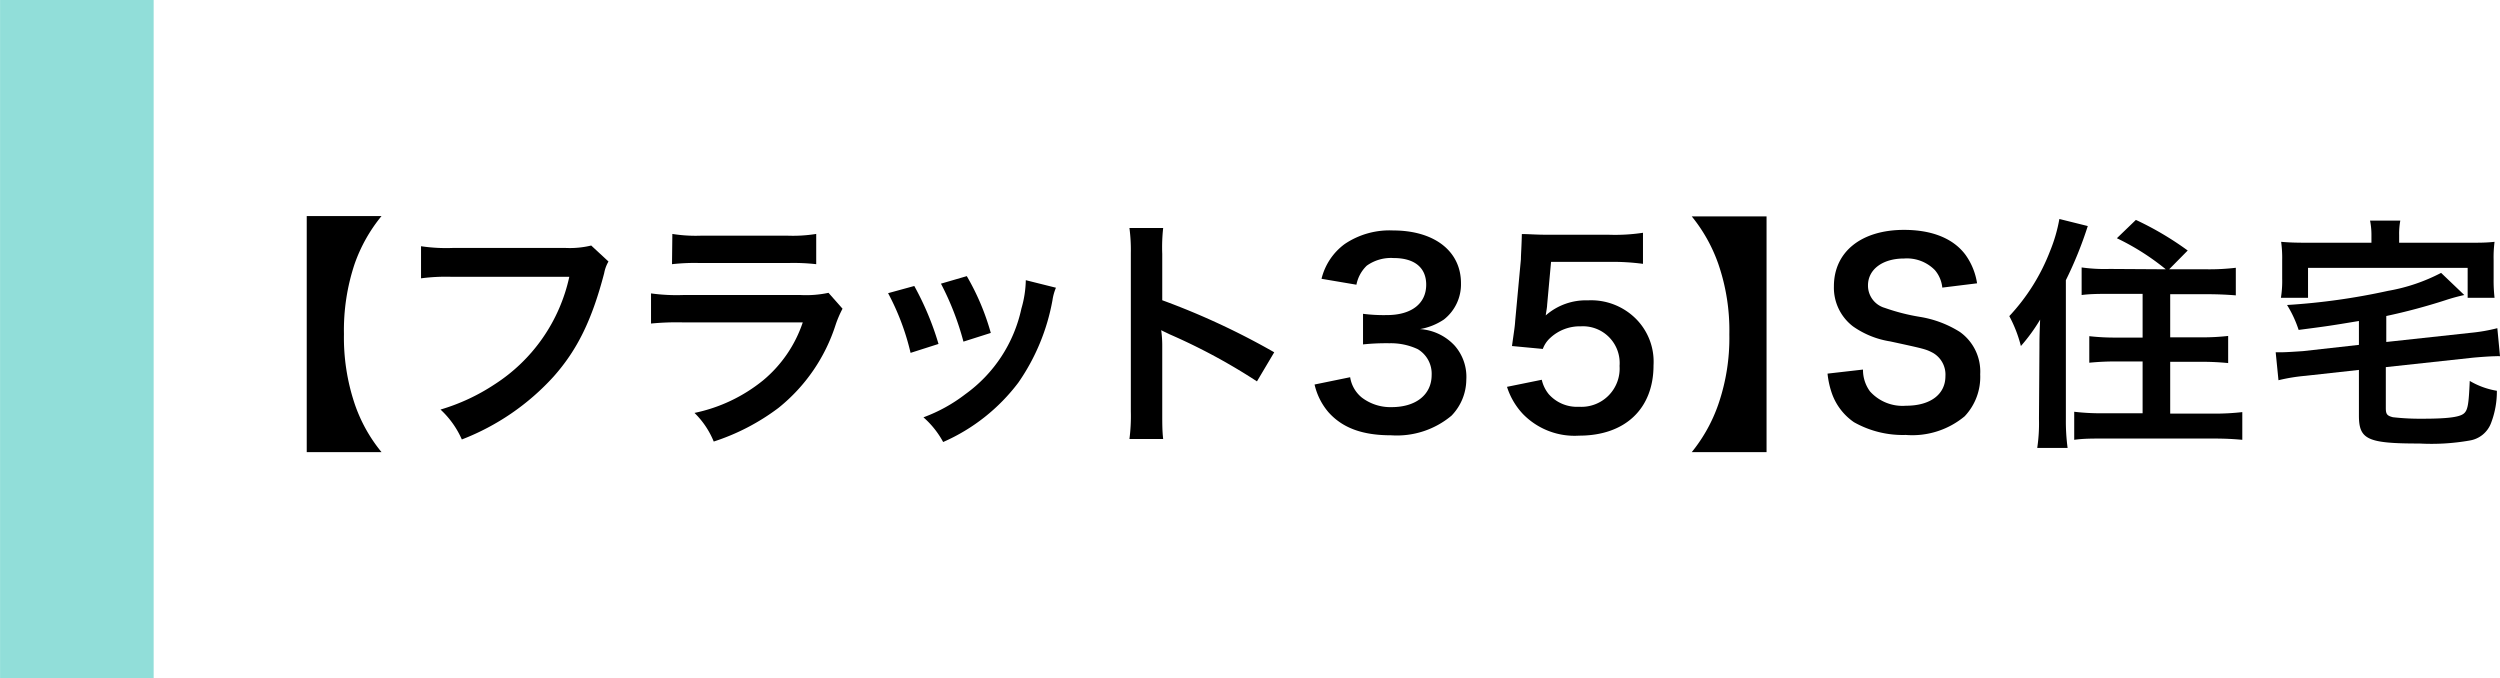
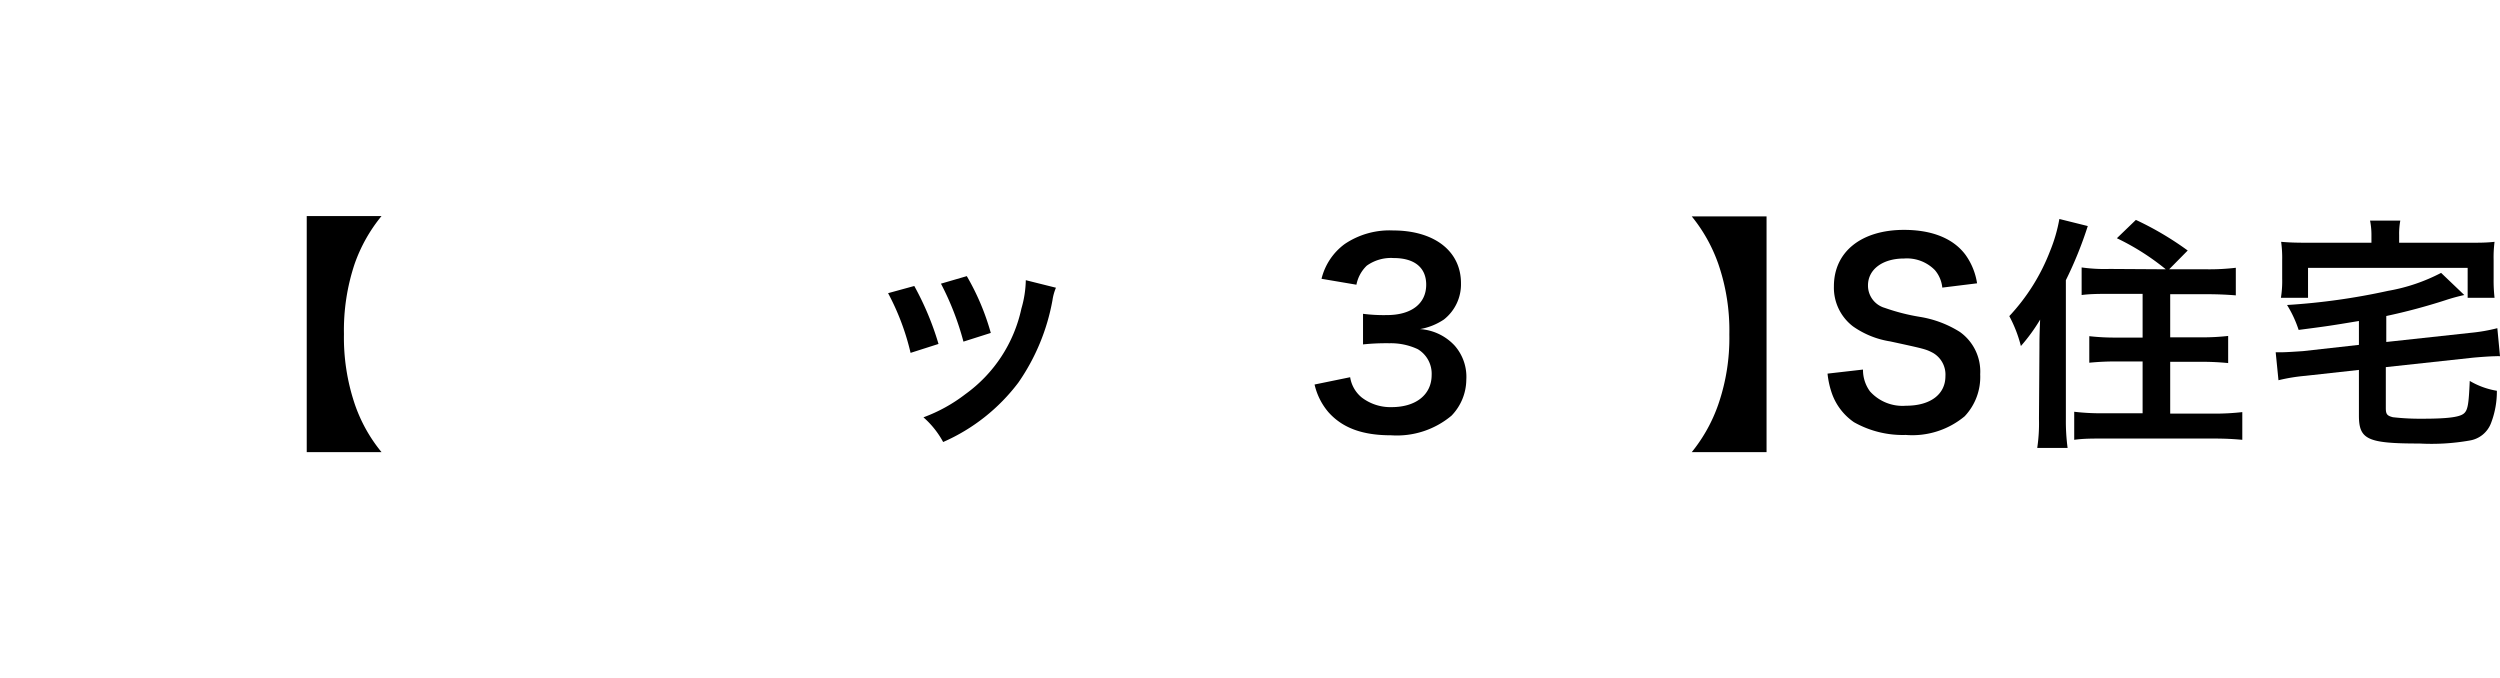
<svg xmlns="http://www.w3.org/2000/svg" width="215.66" height="58.51" viewBox="0 0 215.66 58.51">
  <defs>
    <style>
      .cls-1 {
        fill: none;
        stroke: #91ded9;
        stroke-miterlimit: 10;
        stroke-width: 13.25px;
      }
    </style>
  </defs>
  <g id="レイヤー_2" data-name="レイヤー 2">
    <g id="レイヤー_1-2" data-name="レイヤー 1">
-       <line class="cls-1" x1="6.63" x2="6.63" y2="58.51" />
      <g>
        <path d="M26.46,39V18.64h6.45a13.56,13.56,0,0,0-2.32,4.13,18.1,18.1,0,0,0-.92,6.05,18,18,0,0,0,.92,6A13.29,13.29,0,0,0,32.91,39Z" />
-         <path d="M52.49,22.56a3.05,3.05,0,0,0-.37,1c-1.06,4.06-2.32,6.62-4.36,8.92a20.82,20.82,0,0,1-7.92,5.43A7.77,7.77,0,0,0,38,35.33a17.29,17.29,0,0,0,4.66-2.17,14.74,14.74,0,0,0,6.45-9.28H39a16.31,16.31,0,0,0-2.68.13V21.24a14.69,14.69,0,0,0,2.72.15h9.77A7.84,7.84,0,0,0,51,21.18Z" />
-         <path d="M72.68,26.63A9.21,9.21,0,0,0,72.09,28a15.07,15.07,0,0,1-4.94,7.19,19,19,0,0,1-5.58,2.9,7.31,7.31,0,0,0-1.66-2.47,13.85,13.85,0,0,0,5.92-2.81,11.07,11.07,0,0,0,3.42-5H58.89a23.14,23.14,0,0,0-2.73.1V25.31a16.11,16.11,0,0,0,2.77.14H69.06a9.32,9.32,0,0,0,2.41-.19ZM58,20.18a12.73,12.73,0,0,0,2.49.15h7.43a12.66,12.66,0,0,0,2.49-.15v2.61a17.39,17.39,0,0,0-2.45-.1H60.42a17.48,17.48,0,0,0-2.45.1Z" />
        <path d="M78.87,24.67a25,25,0,0,1,2.09,5l-2.41.77a21,21,0,0,0-1.94-5.15Zm12.22.15a4.4,4.4,0,0,0-.3,1.08A18.06,18.06,0,0,1,87.85,33a16.33,16.33,0,0,1-6.49,5.13A7.67,7.67,0,0,0,79.66,36a13.61,13.61,0,0,0,3.62-2,12.26,12.26,0,0,0,4.83-7.38,9.27,9.27,0,0,0,.38-2.45Zm-7.69-1a20.88,20.88,0,0,1,2.07,4.9l-2.36.75a24,24,0,0,0-1.94-5Z" />
-         <path d="M97.43,37.87a15.39,15.39,0,0,0,.12-2.39V21.84a14.42,14.42,0,0,0-.12-2.17h2.91a15,15,0,0,0-.08,2.23v4a63.33,63.33,0,0,1,9.66,4.49l-1.49,2.51a51.15,51.15,0,0,0-7.53-4.06c-.49-.24-.56-.26-.73-.36a10,10,0,0,1,.09,1.44V35.5c0,1.11,0,1.66.08,2.37Z" />
        <path d="M116.47,32.54a2.81,2.81,0,0,0,1,1.75,4.07,4.07,0,0,0,2.58.83c2.11,0,3.45-1.09,3.45-2.77a2.46,2.46,0,0,0-1.2-2.23,5.47,5.47,0,0,0-2.44-.51,19.3,19.3,0,0,0-2.28.1V27.07a13.82,13.82,0,0,0,2.06.11c2.13,0,3.39-1,3.39-2.62,0-1.47-1-2.3-2.81-2.3a3.59,3.59,0,0,0-2.32.66,3.1,3.1,0,0,0-.89,1.64L114,24.05a5.27,5.27,0,0,1,2-3,6.9,6.9,0,0,1,4.17-1.17c3.56,0,5.86,1.78,5.86,4.55a3.86,3.86,0,0,1-1.47,3.13,5.35,5.35,0,0,1-2.07.83,4.47,4.47,0,0,1,3,1.43,4.08,4.08,0,0,1,1,2.93,4.51,4.51,0,0,1-1.28,3.11A7.34,7.34,0,0,1,120,37.55c-2.49,0-4.2-.64-5.41-2a5.58,5.58,0,0,1-1.19-2.38Z" />
-         <path d="M133,32.76A3,3,0,0,0,133.6,34a3.25,3.25,0,0,0,2.62,1.09,3.3,3.3,0,0,0,3.49-3.52,3.17,3.17,0,0,0-3.34-3.42,3.74,3.74,0,0,0-2.64,1,2.38,2.38,0,0,0-.64.95l-2.66-.25c.21-1.51.24-1.62.28-2.21l.49-5.28c0-.39.06-1.11.08-2.17.64,0,1.13.06,2.26.06h5.24a16,16,0,0,0,2.95-.17v2.68a19.94,19.94,0,0,0-2.93-.17h-5l-.34,3.73c0,.17-.06.46-.12.89a5.25,5.25,0,0,1,3.64-1.3,5.47,5.47,0,0,1,4.15,1.6,5.24,5.24,0,0,1,1.51,4c0,3.75-2.45,6.07-6.41,6.07a6.21,6.21,0,0,1-4.85-1.86A6.11,6.11,0,0,1,130,33.37Z" />
        <path d="M145.94,39a13.6,13.6,0,0,0,2.3-4.15,17.53,17.53,0,0,0,.94-6,17.59,17.59,0,0,0-.94-6.05,13.65,13.65,0,0,0-2.3-4.13h6.45V39Z" />
        <path d="M160.71,31.88a3.12,3.12,0,0,0,.6,1.88A3.77,3.77,0,0,0,164.42,35c2.13,0,3.4-1,3.4-2.55a2.16,2.16,0,0,0-1.06-2c-.64-.34-.77-.36-3.71-1a7.61,7.61,0,0,1-3.21-1.3,4.2,4.2,0,0,1-1.64-3.45c0-3,2.39-4.87,6.05-4.87,2.42,0,4.25.74,5.3,2.15a5.69,5.69,0,0,1,1,2.46l-3,.37a2.74,2.74,0,0,0-.64-1.51,3.38,3.38,0,0,0-2.66-1c-1.85,0-3.11.94-3.11,2.32a2,2,0,0,0,1.45,1.94,17.54,17.54,0,0,0,3,.77,9.24,9.24,0,0,1,3.47,1.3,4.19,4.19,0,0,1,1.76,3.66,4.94,4.94,0,0,1-1.34,3.62,7.06,7.06,0,0,1-5.08,1.61,8.55,8.55,0,0,1-4.47-1.1A5.05,5.05,0,0,1,158.05,34a7.45,7.45,0,0,1-.4-1.77Z" />
        <path d="M175.93,30c0-.56,0-1,.06-2.43a15.35,15.35,0,0,1-1.66,2.28,11.28,11.28,0,0,0-1-2.58,17.27,17.27,0,0,0,3.52-5.62,13.46,13.46,0,0,0,.8-2.76l2.45.61a33.39,33.39,0,0,1-1.89,4.67v12a17.34,17.34,0,0,0,.15,2.47h-2.62a14.41,14.41,0,0,0,.15-2.49Zm10.9-6.77a20.93,20.93,0,0,0-4.22-2.68l1.64-1.58a26.84,26.84,0,0,1,4.47,2.64l-1.6,1.62h3.22a19.55,19.55,0,0,0,2.53-.13v2.38c-.74-.06-1.55-.1-2.47-.1h-3.19v3.72h2.64a19.88,19.88,0,0,0,2.36-.12v2.34a22.84,22.84,0,0,0-2.34-.11h-2.66v4.47h3.68a20.91,20.91,0,0,0,2.54-.13v2.39c-.77-.07-1.5-.11-2.56-.11h-9.41c-1,0-1.74,0-2.53.11V35.52a19.48,19.48,0,0,0,2.45.13h3.45V31.18h-2.26a23.13,23.13,0,0,0-2.34.11V29a19.29,19.29,0,0,0,2.34.12h2.26V25.35H182c-.9,0-1.68,0-2.43.1V23.07a14.09,14.09,0,0,0,2.41.13Z" />
        <path d="M203.49,27.69c-2.6.43-2.6.43-5.2.77a9.87,9.87,0,0,0-1-2.15A56.71,56.71,0,0,0,206,25.09a15.68,15.68,0,0,0,4.58-1.55l2,1.91a16.16,16.16,0,0,0-1.64.45,51.28,51.28,0,0,1-5.09,1.36V29.5l7.28-.79a14.77,14.77,0,0,0,2.3-.4l.23,2.42a2.83,2.83,0,0,0-.38,0c-.38,0-1.38.07-2,.13l-7.47.81v3.53c0,.53.11.66.6.79a20.84,20.84,0,0,0,2.59.13c2.07,0,3.09-.13,3.49-.41s.47-.81.56-2.85a6.77,6.77,0,0,0,2.34.85,7.59,7.59,0,0,1-.49,2.75A2.37,2.37,0,0,1,213.05,38a19,19,0,0,1-4.33.26c-4.49,0-5.23-.34-5.23-2.41V31.91l-4.62.51a15.56,15.56,0,0,0-2.32.38l-.24-2.41h.43c.43,0,1.34-.06,1.92-.1l4.83-.54Zm1.08-7.43a6.18,6.18,0,0,0-.12-1.23h2.61a6.19,6.19,0,0,0-.1,1.23v.68h5.87c1.09,0,1.64,0,2.36-.08a10.58,10.58,0,0,0-.08,1.57v1.62a13.32,13.32,0,0,0,.08,1.64h-2.32V23.11H199.1v2.58h-2.34a9,9,0,0,0,.11-1.66v-1.6a10.14,10.14,0,0,0-.09-1.57c.68.06,1.28.08,2.34.08h5.45Z" />
      </g>
    </g>
  </g>
</svg>